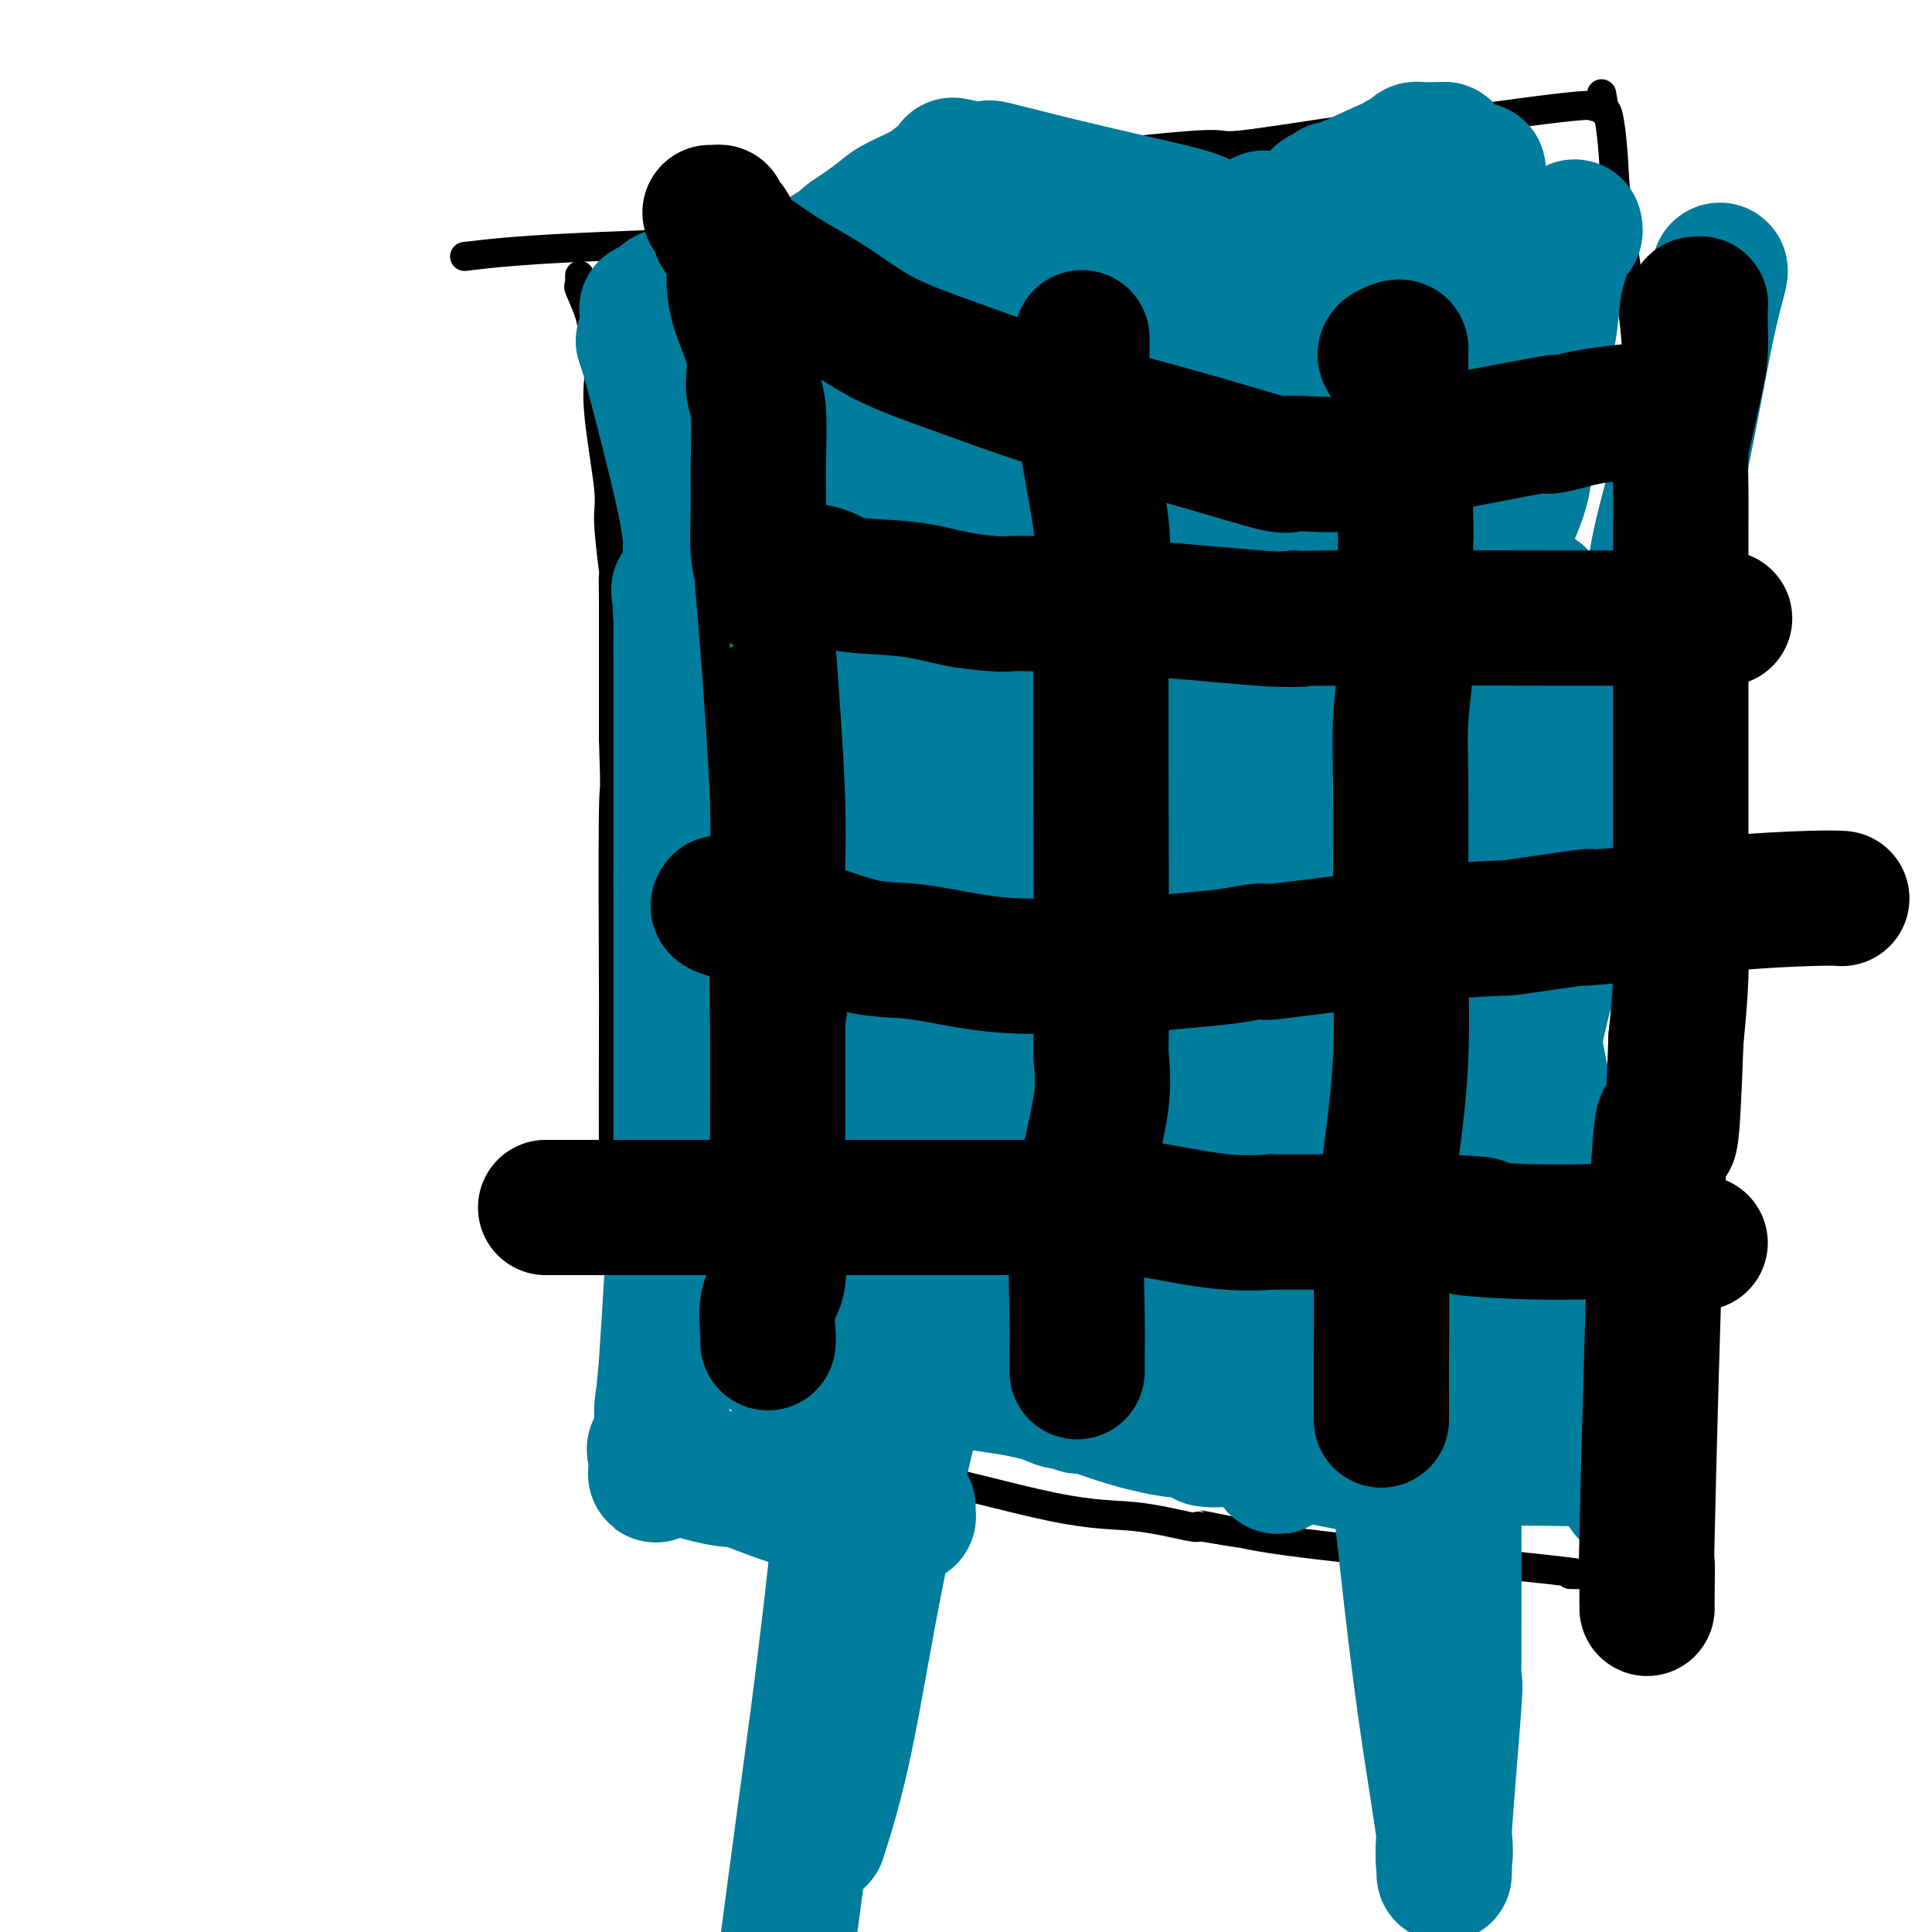
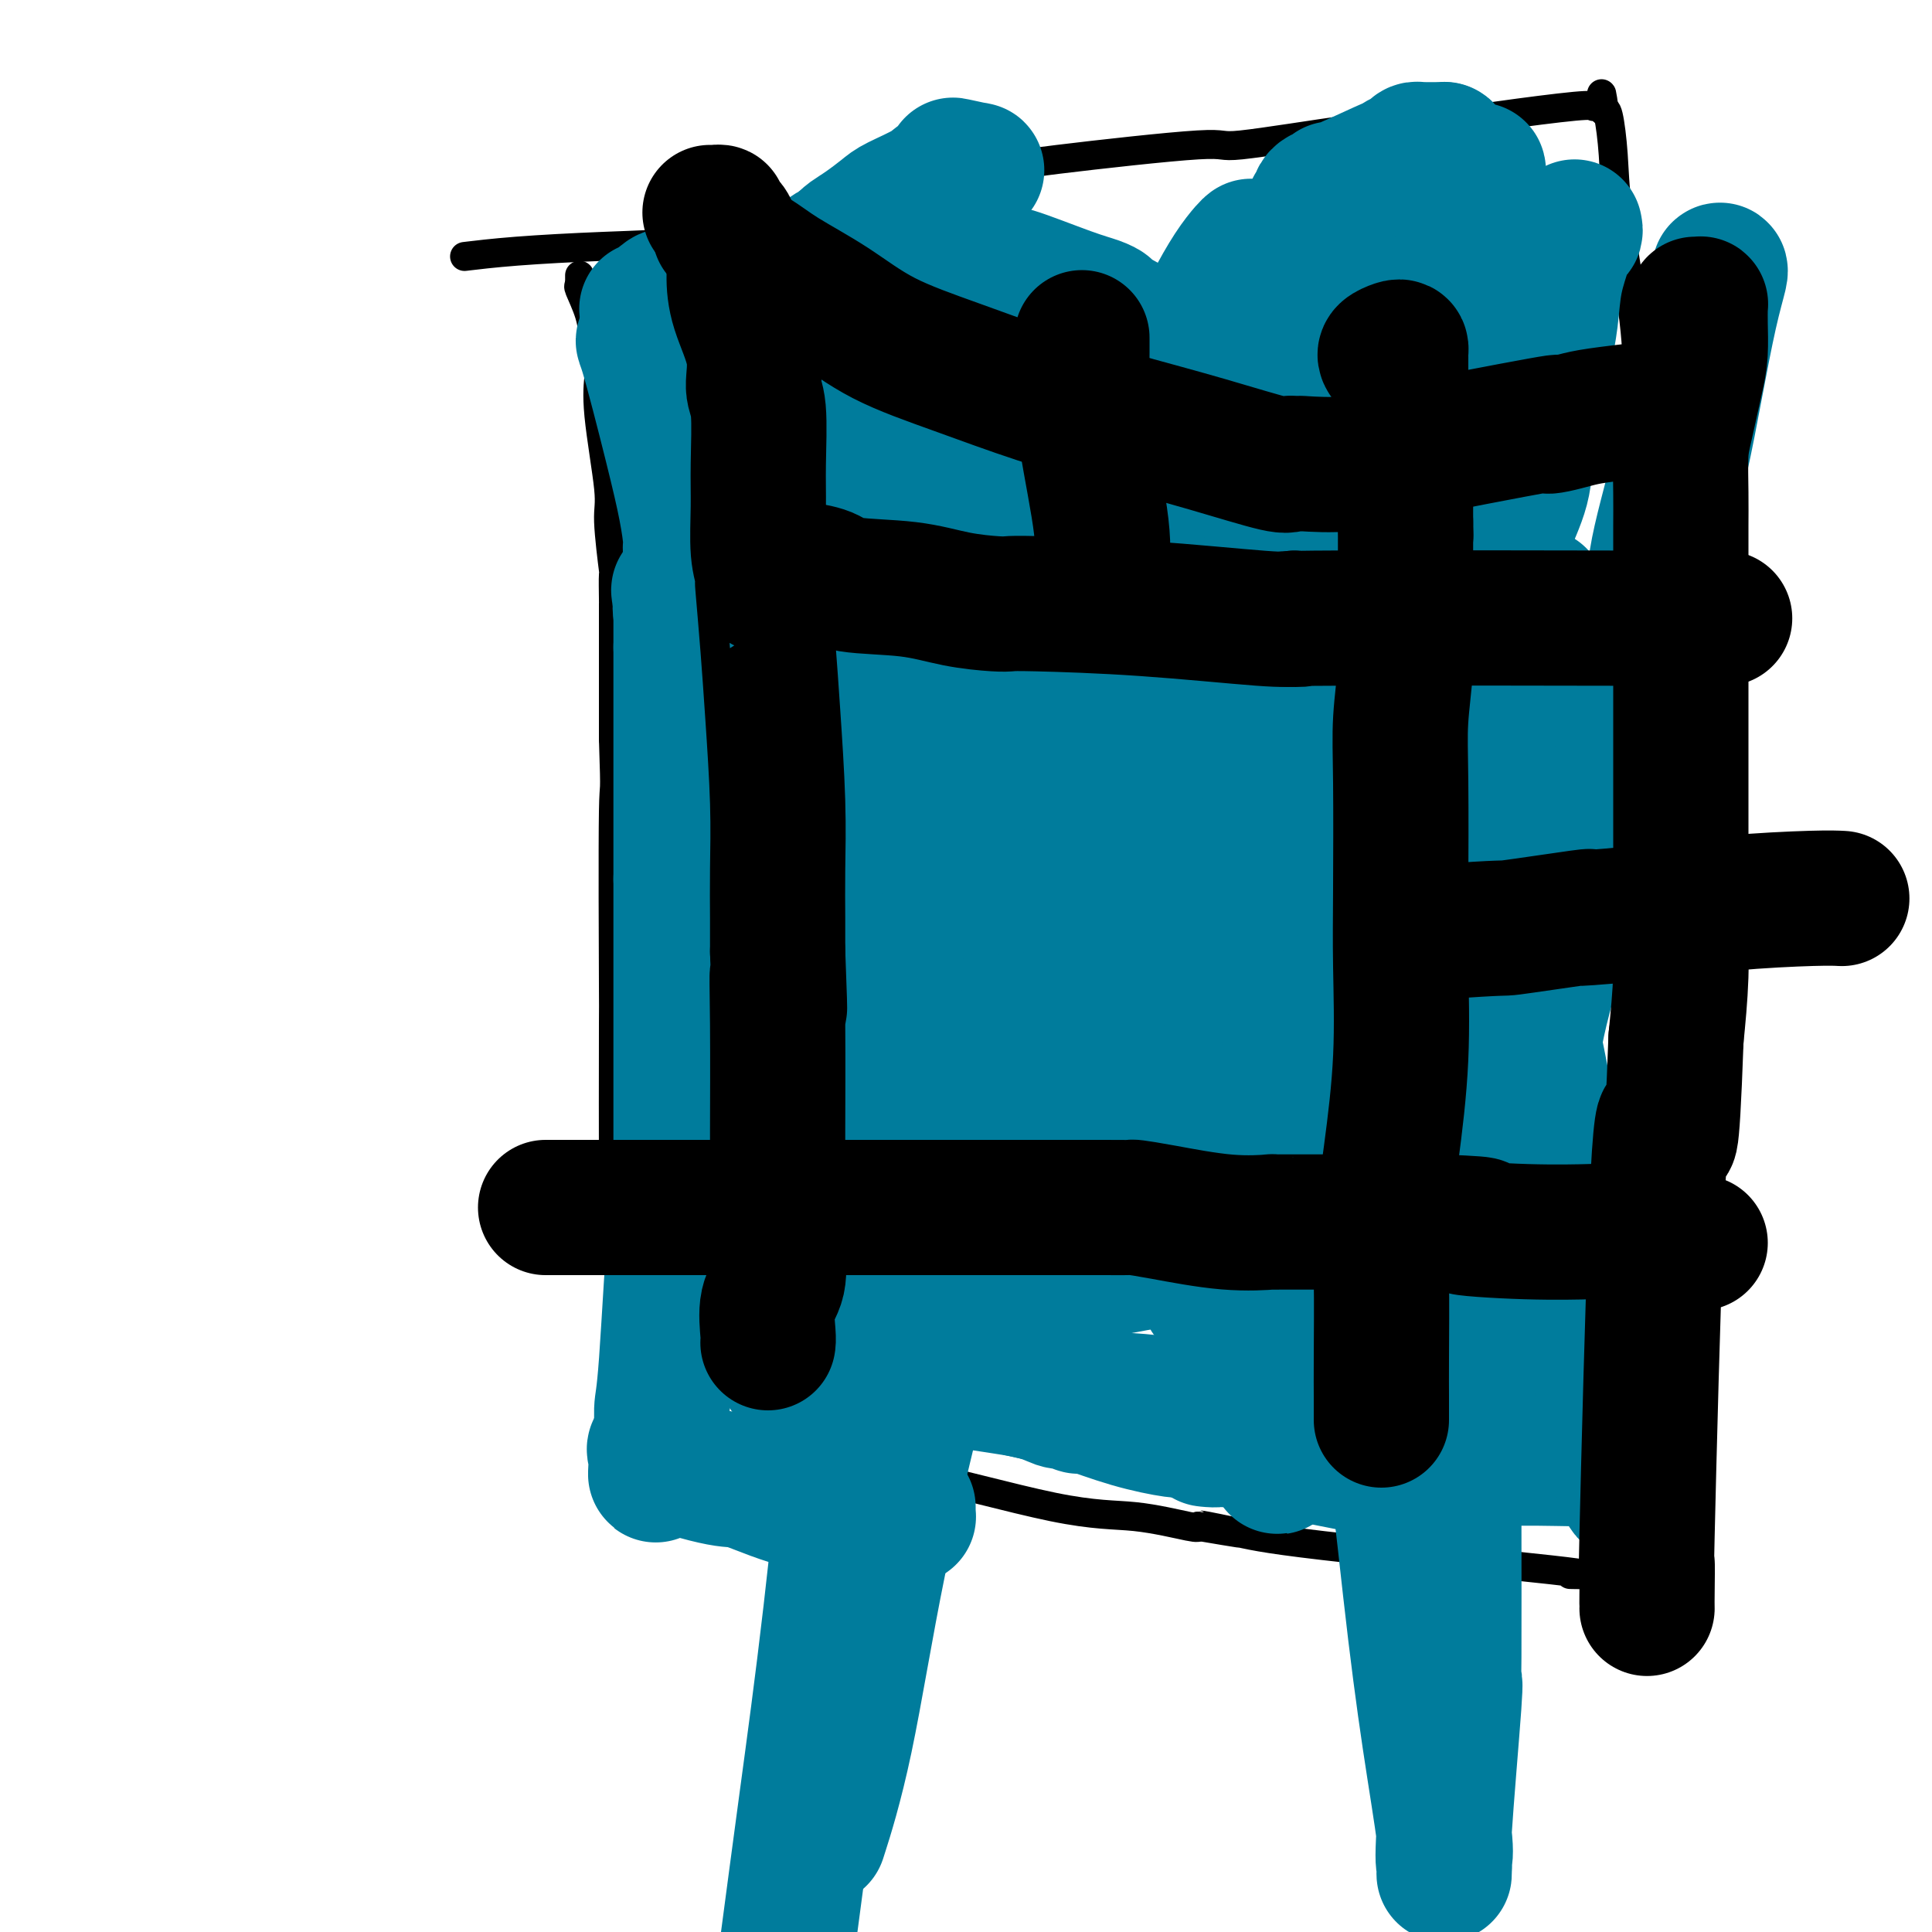
<svg xmlns="http://www.w3.org/2000/svg" viewBox="0 0 400 400" version="1.1">
  <g fill="none" stroke="#000000" stroke-width="6" stroke-linecap="round" stroke-linejoin="round">
    <path d="M120,57c0.000,0.333 0.000,0.667 0,1c0.000,0.333 0.000,0.667 0,1" />
    <path d="M120,59c-0.109,0.299 -0.383,0.046 0,1c0.383,0.954 1.423,3.115 2,5c0.577,1.885 0.690,3.492 1,4c0.310,0.508 0.815,-0.085 1,0c0.185,0.085 0.050,0.849 0,1c-0.050,0.151 -0.013,-0.310 0,0c0.013,0.310 0.003,1.392 0,2c-0.003,0.608 -0.000,0.740 0,1c0.000,0.260 -0.002,0.646 0,1c0.002,0.354 0.008,0.675 0,1c-0.008,0.325 -0.031,0.652 0,1c0.031,0.348 0.117,0.716 0,2c-0.117,1.284 -0.438,3.484 0,8c0.438,4.516 1.634,11.348 2,15c0.366,3.652 -0.098,4.125 0,7c0.098,2.875 0.758,8.151 1,10c0.242,1.849 0.065,0.270 0,1c-0.065,0.730 -0.017,3.770 0,5c0.017,1.230 0.005,0.649 0,1c-0.005,0.351 -0.001,1.633 0,4c0.001,2.367 0.000,5.819 0,10c-0.000,4.181 -0.000,9.090 0,14" />
    <path d="M127,153c0.464,13.729 0.125,7.551 0,15c-0.125,7.449 -0.036,28.525 0,36c0.036,7.475 0.017,1.349 0,8c-0.017,6.651 -0.033,26.080 0,34c0.033,7.920 0.114,4.330 0,3c-0.114,-1.330 -0.423,-0.402 0,1c0.423,1.402 1.577,3.276 2,5c0.423,1.724 0.113,3.297 0,4c-0.113,0.703 -0.030,0.535 0,1c0.030,0.465 0.009,1.561 0,2c-0.009,0.439 -0.004,0.219 0,0" />
    <path d="M129,262c0.504,17.673 0.764,7.356 1,6c0.236,-1.356 0.448,6.250 1,13c0.552,6.750 1.443,12.643 2,15c0.557,2.357 0.778,1.179 1,0" />
    <path d="M134,296c0.288,5.531 -1.492,2.358 2,2c3.492,-0.358 12.256,2.100 16,3c3.744,0.900 2.470,0.241 2,0c-0.470,-0.241 -0.135,-0.064 1,0c1.135,0.064 3.069,0.014 4,0c0.931,-0.014 0.858,0.008 1,0c0.142,-0.008 0.498,-0.047 1,0c0.502,0.047 1.150,0.181 1,0c-0.150,-0.181 -1.099,-0.677 1,0c2.099,0.677 7.246,2.529 11,3c3.754,0.471 6.117,-0.437 14,1c7.883,1.437 21.288,5.220 30,7c8.712,1.780 12.730,1.556 17,2c4.270,0.444 8.791,1.555 11,2c2.209,0.445 2.104,0.222 2,0" />
    <path d="M248,316c17.896,3.061 5.635,0.715 2,0c-3.635,-0.715 1.356,0.201 5,1c3.644,0.799 5.940,1.482 19,3c13.060,1.518 36.885,3.871 47,5c10.115,1.129 6.520,1.035 5,1c-1.520,-0.035 -0.964,-0.009 0,0c0.964,0.009 2.337,0.002 3,0c0.663,-0.002 0.617,0.000 2,0c1.383,-0.000 4.194,-0.003 6,0c1.806,0.003 2.608,0.011 4,0c1.392,-0.011 3.375,-0.041 4,0c0.625,0.041 -0.107,0.155 0,0c0.107,-0.155 1.054,-0.577 2,-1" />
    <path d="M347,325c3.475,-0.171 1.663,-0.097 1,0c-0.663,0.097 -0.178,0.219 0,0c0.178,-0.219 0.048,-0.780 0,-1c-0.048,-0.220 -0.013,-0.101 0,0c0.013,0.101 0.003,0.184 0,0c-0.003,-0.184 -0.001,-0.637 0,-1c0.001,-0.363 0.000,-0.638 0,-1c-0.000,-0.362 -0.000,-0.811 0,-1c0.000,-0.189 0.000,-0.119 0,-1c-0.000,-0.881 -0.000,-2.713 0,-4c0.000,-1.287 0.000,-2.030 0,-4c-0.000,-1.970 -0.000,-5.167 0,-8c0.000,-2.833 0.000,-5.303 0,-8c-0.000,-2.697 -0.000,-5.622 0,-9c0.000,-3.378 0.000,-7.210 0,-10c-0.000,-2.790 -0.000,-4.540 0,-7c0.000,-2.460 0.000,-5.631 0,-7c-0.000,-1.369 -0.002,-0.938 0,-1c0.002,-0.062 0.007,-0.618 0,-1c-0.007,-0.382 -0.026,-0.592 0,-2c0.026,-1.408 0.095,-4.015 0,-8c-0.095,-3.985 -0.355,-9.346 -1,-14c-0.645,-4.654 -1.674,-8.599 -2,-14c-0.326,-5.401 0.050,-12.257 0,-18c-0.050,-5.743 -0.525,-10.371 -1,-15" />
    <path d="M344,190c-0.841,-14.200 -0.942,-19.199 -1,-23c-0.058,-3.801 -0.072,-6.403 0,-10c0.072,-3.597 0.232,-8.189 0,-12c-0.232,-3.811 -0.854,-6.839 -1,-10c-0.146,-3.161 0.186,-6.454 0,-10c-0.186,-3.546 -0.888,-7.346 -1,-10c-0.112,-2.654 0.366,-4.163 0,-7c-0.366,-2.837 -1.575,-7.003 -2,-12c-0.425,-4.997 -0.064,-10.824 0,-16c0.064,-5.176 -0.168,-9.699 -1,-16c-0.832,-6.301 -2.264,-14.380 -3,-20c-0.736,-5.620 -0.775,-8.782 -1,-12c-0.225,-3.218 -0.636,-6.491 -1,-8c-0.364,-1.509 -0.682,-1.255 -1,-1" />
    <path d="M332,23c-0.884,-6.570 -0.095,-2.494 0,-1c0.095,1.494 -0.503,0.406 -1,0c-0.497,-0.406 -0.894,-0.130 -1,0c-0.106,0.130 0.079,0.115 0,0c-0.079,-0.115 -0.423,-0.331 -4,0c-3.577,0.331 -10.389,1.210 -16,2c-5.611,0.790 -10.022,1.492 -15,2c-4.978,0.508 -10.524,0.823 -13,1c-2.476,0.177 -1.881,0.215 -1,0c0.881,-0.215 2.047,-0.682 -3,0c-5.047,0.682 -16.309,2.512 -21,3c-4.691,0.488 -2.812,-0.366 -9,0c-6.188,0.366 -20.444,1.953 -29,3c-8.556,1.047 -11.412,1.555 -14,2c-2.588,0.445 -4.909,0.828 -6,1c-1.091,0.172 -0.952,0.131 -1,0c-0.048,-0.131 -0.283,-0.354 -1,0c-0.717,0.354 -1.916,1.285 -3,2c-1.084,0.715 -2.052,1.215 -4,2c-1.948,0.785 -4.876,1.857 -8,3c-3.124,1.143 -6.446,2.358 -10,3c-3.554,0.642 -7.342,0.711 -10,1c-2.658,0.289 -4.188,0.797 -5,1c-0.812,0.203 -0.906,0.102 -1,0" />
    <path d="M156,48c-10.451,2.350 -5.078,0.723 -3,0c2.078,-0.723 0.860,-0.544 -1,0c-1.860,0.544 -4.363,1.452 -9,2c-4.637,0.548 -11.408,0.734 -18,1c-6.592,0.266 -13.006,0.610 -18,1c-4.994,0.390 -8.570,0.826 -10,1c-1.430,0.174 -0.715,0.087 0,0" />
  </g>
  <g fill="none" stroke="#007C9C" stroke-width="28" stroke-linecap="round" stroke-linejoin="round">
    <path d="M272,73c-0.111,-0.400 -0.222,-0.800 0,-1c0.222,-0.200 0.778,-0.200 1,0c0.222,0.200 0.111,0.600 0,1" />
    <path d="M273,73c0.240,0.320 0.339,1.119 -1,3c-1.339,1.881 -4.114,4.842 -5,6c-0.886,1.158 0.119,0.512 0,1c-0.119,0.488 -1.363,2.110 -2,3c-0.637,0.890 -0.667,1.049 -1,1c-0.333,-0.049 -0.969,-0.305 -1,0c-0.031,0.305 0.542,1.171 0,2c-0.542,0.829 -2.200,1.621 -3,3c-0.800,1.379 -0.744,3.344 -1,4c-0.256,0.656 -0.826,0.001 -1,0c-0.174,-0.001 0.047,0.652 0,1c-0.047,0.348 -0.363,0.392 -1,1c-0.637,0.608 -1.595,1.779 -2,3c-0.405,1.221 -0.259,2.492 -1,4c-0.741,1.508 -2.371,3.254 -4,5" />
    <path d="M250,110c-4.131,6.683 -2.960,4.890 -3,5c-0.040,0.110 -1.293,2.124 -2,3c-0.707,0.876 -0.869,0.616 -1,1c-0.131,0.384 -0.231,1.412 0,2c0.231,0.588 0.794,0.735 1,1c0.206,0.265 0.055,0.648 0,1c-0.055,0.352 -0.016,0.672 0,1c0.016,0.328 0.008,0.664 0,1" />
    <path d="M245,125c-0.552,2.272 0.568,0.453 1,0c0.432,-0.453 0.176,0.461 0,1c-0.176,0.539 -0.273,0.704 0,1c0.273,0.296 0.914,0.724 1,1c0.086,0.276 -0.383,0.401 0,1c0.383,0.599 1.619,1.671 2,2c0.381,0.329 -0.091,-0.085 0,0c0.091,0.085 0.746,0.668 1,1c0.254,0.332 0.106,0.414 0,1c-0.106,0.586 -0.169,1.677 0,2c0.169,0.323 0.570,-0.121 1,0c0.430,0.121 0.889,0.806 1,1c0.111,0.194 -0.126,-0.103 0,0c0.126,0.103 0.615,0.606 1,1c0.385,0.394 0.667,0.680 1,1c0.333,0.320 0.718,0.673 1,1c0.282,0.327 0.460,0.626 1,1c0.540,0.374 1.440,0.821 2,1c0.560,0.179 0.780,0.089 1,0" />
    <path d="M259,141c1.721,1.377 1.525,1.818 2,2c0.475,0.182 1.623,0.105 2,0c0.377,-0.105 -0.015,-0.238 0,0c0.015,0.238 0.438,0.848 1,1c0.562,0.152 1.264,-0.156 2,0c0.736,0.156 1.507,0.774 2,1c0.493,0.226 0.710,0.061 2,0c1.290,-0.061 3.655,-0.016 5,0c1.345,0.016 1.671,0.004 2,0c0.329,-0.004 0.662,-0.001 1,0c0.338,0.001 0.682,0.000 1,0c0.318,-0.000 0.610,-0.000 1,0c0.390,0.000 0.878,0.000 1,0c0.122,-0.000 -0.121,-0.000 0,0c0.121,0.000 0.606,0.000 1,0c0.394,-0.000 0.697,-0.000 1,0" />
    <path d="M283,145c3.607,0.619 0.624,0.166 0,0c-0.624,-0.166 1.112,-0.044 2,0c0.888,0.044 0.929,0.012 1,0c0.071,-0.012 0.174,-0.003 0,0c-0.174,0.003 -0.624,0.001 0,0c0.624,-0.001 2.321,-0.000 3,0c0.679,0.000 0.339,0.000 0,0" />
    <path d="M290,142c-0.006,-0.447 -0.012,-0.893 0,-1c0.012,-0.107 0.042,0.126 0,0c-0.042,-0.126 -0.156,-0.611 0,-1c0.156,-0.389 0.580,-0.682 1,-1c0.420,-0.318 0.834,-0.662 1,-1c0.166,-0.338 0.083,-0.669 0,-1" />
    <path d="M292,137c0.144,-1.070 -0.495,-1.246 0,-4c0.495,-2.754 2.126,-8.086 3,-10c0.874,-1.914 0.991,-0.408 1,0c0.009,0.408 -0.092,-0.281 0,-1c0.092,-0.719 0.375,-1.470 1,-3c0.625,-1.530 1.592,-3.841 2,-5c0.408,-1.159 0.257,-1.165 0,-1c-0.257,0.165 -0.618,0.503 0,-1c0.618,-1.503 2.217,-4.846 3,-7c0.783,-2.154 0.749,-3.118 1,-4c0.251,-0.882 0.786,-1.680 1,-2c0.214,-0.320 0.107,-0.160 0,0" />
    <path d="M304,99c2.261,-6.882 1.912,-5.087 2,-6c0.088,-0.913 0.612,-4.535 1,-7c0.388,-2.465 0.640,-3.774 1,-5c0.360,-1.226 0.829,-2.370 1,-3c0.171,-0.630 0.046,-0.747 0,-1c-0.046,-0.253 -0.012,-0.642 0,-1c0.012,-0.358 0.003,-0.683 0,-2c-0.003,-1.317 -0.001,-3.624 0,-5c0.001,-1.376 0.000,-1.822 0,-2c-0.000,-0.178 -0.000,-0.089 0,0" />
    <path d="M306,52c-0.024,0.000 -0.049,0.000 0,0c0.049,-0.000 0.171,-0.000 0,0c-0.171,0.000 -0.636,0.000 -1,0c-0.364,-0.000 -0.627,-0.000 -1,0c-0.373,0.000 -0.857,0.000 -1,0c-0.143,-0.000 0.055,-0.001 0,0c-0.055,0.001 -0.364,0.004 -1,0c-0.636,-0.004 -1.600,-0.017 -2,0c-0.400,0.017 -0.238,0.063 -1,0c-0.762,-0.063 -2.450,-0.234 -4,0c-1.550,0.234 -2.962,0.872 -5,1c-2.038,0.128 -4.701,-0.254 -7,0c-2.299,0.254 -4.234,1.145 -6,2c-1.766,0.855 -3.362,1.673 -4,2c-0.638,0.327 -0.319,0.164 0,0" />
    <path d="M188,95c0.002,0.497 0.003,0.994 0,1c-0.003,0.006 -0.011,-0.478 0,0c0.011,0.478 0.041,1.918 0,3c-0.041,1.082 -0.152,1.805 0,3c0.152,1.195 0.566,2.862 1,4c0.434,1.138 0.887,1.748 1,2c0.113,0.252 -0.114,0.145 0,1c0.114,0.855 0.569,2.670 1,5c0.431,2.330 0.837,5.173 1,8c0.163,2.827 0.082,5.636 0,8c-0.082,2.364 -0.166,4.283 0,6c0.166,1.717 0.583,3.231 1,4c0.417,0.769 0.833,0.791 1,1c0.167,0.209 0.083,0.604 0,1" />
    <path d="M194,142c1.181,7.564 1.132,2.974 1,3c-0.132,0.026 -0.348,4.668 0,12c0.348,7.332 1.260,17.355 2,23c0.740,5.645 1.309,6.913 2,12c0.691,5.087 1.506,13.994 2,20c0.494,6.006 0.668,9.110 1,12c0.332,2.890 0.821,5.564 1,7c0.179,1.436 0.048,1.634 0,2c-0.048,0.366 -0.014,0.902 0,2c0.014,1.098 0.008,2.759 0,4c-0.008,1.241 -0.017,2.064 0,3c0.017,0.936 0.061,1.986 0,2c-0.061,0.014 -0.225,-1.010 0,-2c0.225,-0.990 0.839,-1.948 1,-3c0.161,-1.052 -0.132,-2.200 0,-2c0.132,0.200 0.689,1.746 1,-1c0.311,-2.746 0.374,-9.785 1,-16c0.626,-6.215 1.813,-11.608 3,-17" />
    <path d="M209,203c1.174,-8.166 1.110,-9.080 2,-15c0.890,-5.920 2.733,-16.844 4,-23c1.267,-6.156 1.956,-7.542 3,-12c1.044,-4.458 2.441,-11.988 3,-15c0.559,-3.012 0.279,-1.506 0,0" />
    <path d="M224,121c0.000,0.500 0.000,1.000 0,1c0.000,0.000 0.000,-0.500 0,-1" />
    <path d="M224,121c0.068,-0.388 0.237,-1.359 1,-3c0.763,-1.641 2.120,-3.953 3,-6c0.880,-2.047 1.283,-3.831 3,-7c1.717,-3.169 4.749,-7.724 6,-10c1.251,-2.276 0.721,-2.273 1,-4c0.279,-1.727 1.365,-5.186 3,-8c1.635,-2.814 3.818,-4.985 5,-7c1.182,-2.015 1.364,-3.874 2,-6c0.636,-2.126 1.727,-4.518 3,-7c1.273,-2.482 2.727,-5.053 4,-7c1.273,-1.947 2.364,-3.271 3,-4c0.636,-0.729 0.818,-0.865 1,-1" />
-     <path d="M259,51c5.313,-11.021 1.095,-3.574 0,-1c-1.095,2.574 0.934,0.275 0,-1c-0.934,-1.275 -4.830,-1.526 -7,-2c-2.170,-0.474 -2.615,-1.171 -5,-2c-2.385,-0.829 -6.712,-1.791 -12,-3c-5.288,-1.209 -11.539,-2.664 -17,-4c-5.461,-1.336 -10.134,-2.554 -12,-3c-1.866,-0.446 -0.925,-0.120 -1,0c-0.075,0.120 -1.164,0.034 -2,0c-0.836,-0.034 -1.418,-0.017 -2,0" />
    <path d="M201,35c-7.164,-1.550 -2.075,-0.425 0,0c2.075,0.425 1.135,0.151 0,0c-1.135,-0.151 -2.464,-0.179 -3,0c-0.536,0.179 -0.280,0.566 0,1c0.280,0.434 0.582,0.916 0,1c-0.582,0.084 -2.049,-0.231 -3,0c-0.951,0.231 -1.386,1.007 -3,2c-1.614,0.993 -4.408,2.203 -6,3c-1.592,0.797 -1.984,1.183 -3,2c-1.016,0.817 -2.658,2.066 -4,3c-1.342,0.934 -2.383,1.553 -3,2c-0.617,0.447 -0.808,0.724 -1,1" />
    <path d="M175,50c-3.905,2.544 -0.668,1.403 0,1c0.668,-0.403 -1.234,-0.070 -3,1c-1.766,1.070 -3.395,2.875 -5,4c-1.605,1.125 -3.186,1.569 -4,2c-0.814,0.431 -0.861,0.847 -1,1c-0.139,0.153 -0.370,0.041 -1,0c-0.630,-0.041 -1.658,-0.011 -2,0c-0.342,0.011 0.001,0.003 0,0c-0.001,-0.003 -0.346,-0.001 -1,0c-0.654,0.001 -1.615,0.000 -2,0c-0.385,-0.000 -0.192,-0.000 0,0" />
    <path d="M156,59c-3.441,1.635 -2.544,1.223 -4,1c-1.456,-0.223 -5.267,-0.256 -7,0c-1.733,0.256 -1.390,0.800 -2,1c-0.610,0.200 -2.174,0.057 -3,0c-0.826,-0.057 -0.913,-0.029 -1,0" />
    <path d="M139,61c-2.582,0.533 -0.537,0.864 0,1c0.537,0.136 -0.434,0.075 -1,0c-0.566,-0.075 -0.726,-0.165 -1,0c-0.274,0.165 -0.662,0.585 -1,1c-0.338,0.415 -0.627,0.827 -1,1c-0.373,0.173 -0.832,0.108 -1,0c-0.168,-0.108 -0.045,-0.260 0,1c0.045,1.260 0.013,3.931 0,5c-0.013,1.069 -0.006,0.534 0,0" />
    <path d="M134,70c-1.033,1.102 -1.115,-0.644 0,3c1.115,3.644 3.428,12.678 5,19c1.572,6.322 2.405,9.932 3,13c0.595,3.068 0.952,5.593 1,7c0.048,1.407 -0.214,1.697 0,2c0.214,0.303 0.902,0.620 1,1c0.098,0.380 -0.395,0.823 0,2c0.395,1.177 1.679,3.087 2,4c0.321,0.913 -0.320,0.830 0,2c0.320,1.170 1.603,3.592 2,5c0.397,1.408 -0.090,1.802 0,3c0.090,1.198 0.758,3.201 1,4c0.242,0.799 0.058,0.394 0,1c-0.058,0.606 0.011,2.222 0,4c-0.011,1.778 -0.102,3.716 0,7c0.102,3.284 0.395,7.913 1,11c0.605,3.087 1.521,4.631 2,10c0.479,5.369 0.520,14.563 1,20c0.480,5.437 1.398,7.118 2,9c0.602,1.882 0.886,3.966 1,5c0.114,1.034 0.057,1.017 0,1" />
-     <path d="M156,203c1.210,12.756 0.234,7.147 0,6c-0.234,-1.147 0.273,2.166 0,5c-0.273,2.834 -1.327,5.187 -2,8c-0.673,2.813 -0.965,6.087 -1,9c-0.035,2.913 0.187,5.464 0,8c-0.187,2.536 -0.782,5.055 -1,7c-0.218,1.945 -0.058,3.315 0,4c0.058,0.685 0.016,0.684 0,1c-0.016,0.316 -0.004,0.947 0,1c0.004,0.053 0.002,-0.474 0,-1" />
    <path d="M152,251c-0.821,7.971 -0.873,3.900 0,-2c0.873,-5.900 2.672,-13.627 4,-20c1.328,-6.373 2.184,-11.392 3,-17c0.816,-5.608 1.591,-11.806 3,-19c1.409,-7.194 3.453,-15.383 6,-24c2.547,-8.617 5.598,-17.663 7,-24c1.402,-6.337 1.156,-9.965 2,-14c0.844,-4.035 2.780,-8.477 4,-13c1.220,-4.523 1.724,-9.126 3,-13c1.276,-3.874 3.322,-7.019 4,-10c0.678,-2.981 -0.014,-5.798 0,-7c0.014,-1.202 0.734,-0.789 1,-1c0.266,-0.211 0.080,-1.045 0,-1c-0.080,0.045 -0.053,0.968 0,2c0.053,1.032 0.133,2.174 0,7c-0.133,4.826 -0.478,13.336 -1,33c-0.522,19.664 -1.220,50.482 -3,78c-1.780,27.518 -4.642,51.737 -7,73c-2.358,21.263 -4.212,39.571 -6,55c-1.788,15.429 -3.511,27.980 -5,39c-1.489,11.020 -2.745,20.510 -4,30" />
    <path d="M170,379c-0.418,1.310 -0.836,2.619 0,0c0.836,-2.619 2.926,-9.168 5,-19c2.074,-9.832 4.133,-22.948 7,-37c2.867,-14.052 6.543,-29.040 9,-39c2.457,-9.960 3.695,-14.891 4,-19c0.305,-4.109 -0.325,-7.396 0,-10c0.325,-2.604 1.604,-4.527 2,-6c0.396,-1.473 -0.090,-2.498 0,-3c0.090,-0.502 0.755,-0.481 1,-1c0.245,-0.519 0.070,-1.577 0,-2c-0.070,-0.423 -0.035,-0.212 0,0" />
    <path d="M204,184c-0.008,-0.346 -0.016,-0.692 0,-1c0.016,-0.308 0.056,-0.579 0,-1c-0.056,-0.421 -0.207,-0.992 0,-2c0.207,-1.008 0.774,-2.454 1,-5c0.226,-2.546 0.112,-6.192 0,-10c-0.112,-3.808 -0.224,-7.779 0,-12c0.224,-4.221 0.782,-8.693 1,-14c0.218,-5.307 0.095,-11.448 0,-16c-0.095,-4.552 -0.161,-7.517 0,-11c0.161,-3.483 0.551,-7.486 1,-11c0.449,-3.514 0.957,-6.538 1,-9c0.043,-2.462 -0.380,-4.361 0,-6c0.380,-1.639 1.564,-3.018 2,-4c0.436,-0.982 0.125,-1.566 0,-2c-0.125,-0.434 -0.062,-0.717 0,-1" />
    <path d="M210,79c0.869,-16.260 0.040,-4.409 0,0c-0.040,4.409 0.707,1.378 1,0c0.293,-1.378 0.131,-1.101 0,-1c-0.131,0.101 -0.231,0.028 0,0c0.231,-0.028 0.795,-0.010 1,0c0.205,0.010 0.052,0.013 1,0c0.948,-0.013 2.996,-0.042 5,0c2.004,0.042 3.962,0.155 6,0c2.038,-0.155 4.154,-0.578 6,-1c1.846,-0.422 3.420,-0.844 4,-1c0.580,-0.156 0.166,-0.044 0,0c-0.166,0.044 -0.083,0.022 0,0" />
-     <path d="M241,73c0.167,0.339 0.333,0.679 0,0c-0.333,-0.679 -1.167,-2.375 -2,-3c-0.833,-0.625 -1.667,-0.179 -2,0c-0.333,0.179 -0.167,0.089 0,0" />
+     <path d="M241,73c0.167,0.339 0.333,0.679 0,0c-0.333,-0.679 -1.167,-2.375 -2,-3c-0.333,0.179 -0.167,0.089 0,0" />
    <path d="M237,70c-0.205,-0.461 1.282,-0.113 0,-1c-1.282,-0.887 -5.332,-3.009 -7,-4c-1.668,-0.991 -0.953,-0.849 -1,-1c-0.047,-0.151 -0.855,-0.593 -2,-1c-1.145,-0.407 -2.626,-0.779 -6,-2c-3.374,-1.221 -8.639,-3.290 -11,-4c-2.361,-0.710 -1.817,-0.060 -2,0c-0.183,0.060 -1.091,-0.470 -2,-1" />
    <path d="M206,56c-4.682,-2.166 -0.887,-0.581 0,0c0.887,0.581 -1.135,0.160 -2,0c-0.865,-0.160 -0.575,-0.057 -1,0c-0.425,0.057 -1.567,0.068 -2,0c-0.433,-0.068 -0.159,-0.215 0,0c0.159,0.215 0.201,0.794 0,1c-0.201,0.206 -0.645,0.040 -1,0c-0.355,-0.040 -0.620,0.044 -1,0c-0.380,-0.044 -0.875,-0.218 -1,0c-0.125,0.218 0.122,0.829 0,1c-0.122,0.171 -0.611,-0.096 -1,0c-0.389,0.096 -0.679,0.555 -1,1c-0.321,0.445 -0.674,0.876 -1,1c-0.326,0.124 -0.626,-0.058 -1,0c-0.374,0.058 -0.822,0.356 -2,1c-1.178,0.644 -3.086,1.635 -4,2c-0.914,0.365 -0.832,0.104 -1,0c-0.168,-0.104 -0.584,-0.052 -1,0" />
    <path d="M186,63c-3.299,0.966 -1.546,-0.119 -1,0c0.546,0.119 -0.113,1.443 -3,3c-2.887,1.557 -8.001,3.348 -10,4c-1.999,0.652 -0.882,0.165 -1,0c-0.118,-0.165 -1.471,-0.007 -2,0c-0.529,0.007 -0.233,-0.138 0,0c0.233,0.138 0.403,0.558 0,1c-0.403,0.442 -1.380,0.905 -2,1c-0.620,0.095 -0.883,-0.177 -1,0c-0.117,0.177 -0.086,0.804 0,1c0.086,0.196 0.229,-0.040 0,0c-0.229,0.040 -0.831,0.357 -1,1c-0.169,0.643 0.095,1.612 0,2c-0.095,0.388 -0.547,0.194 -1,0" />
    <path d="M164,76c-0.668,1.082 0.161,0.786 0,1c-0.161,0.214 -1.311,0.937 -2,2c-0.689,1.063 -0.917,2.465 -1,4c-0.083,1.535 -0.022,3.203 0,4c0.022,0.797 0.006,0.722 0,1c-0.006,0.278 -0.002,0.909 0,1c0.002,0.091 0.000,-0.360 0,0c-0.000,0.360 -0.000,1.529 0,2c0.000,0.471 0.000,0.245 0,1c-0.000,0.755 -0.000,2.492 0,4c0.000,1.508 0.000,2.788 0,4c-0.000,1.212 -0.001,2.357 0,3c0.001,0.643 0.004,0.785 0,1c-0.004,0.215 -0.015,0.502 0,1c0.015,0.498 0.056,1.206 0,2c-0.056,0.794 -0.207,1.675 0,2c0.207,0.325 0.774,0.093 1,0c0.226,-0.093 0.113,-0.046 0,0" />
    <path d="M162,109c-0.087,4.313 -0.806,2.097 0,3c0.806,0.903 3.137,4.926 4,7c0.863,2.074 0.257,2.201 0,2c-0.257,-0.201 -0.164,-0.729 0,1c0.164,1.729 0.398,5.713 1,9c0.602,3.287 1.573,5.875 2,9c0.427,3.125 0.310,6.786 1,10c0.690,3.214 2.187,5.979 3,8c0.813,2.021 0.942,3.296 1,4c0.058,0.704 0.044,0.837 0,1c-0.044,0.163 -0.117,0.354 0,1c0.117,0.646 0.424,1.745 0,3c-0.424,1.255 -1.577,2.666 -2,4c-0.423,1.334 -0.114,2.590 0,3c0.114,0.410 0.033,-0.026 0,0c-0.033,0.026 -0.016,0.513 0,1" />
    <path d="M172,175c0.297,1.509 2.038,-1.217 0,0c-2.038,1.217 -7.855,6.379 -11,9c-3.145,2.621 -3.617,2.701 -4,3c-0.383,0.299 -0.678,0.816 -1,1c-0.322,0.184 -0.672,0.035 -1,0c-0.328,-0.035 -0.633,0.043 -1,0c-0.367,-0.043 -0.796,-0.208 -1,0c-0.204,0.208 -0.185,0.788 -1,1c-0.815,0.212 -2.466,0.057 -3,0c-0.534,-0.057 0.049,-0.015 0,0c-0.049,0.015 -0.728,0.004 -1,0c-0.272,-0.004 -0.136,-0.002 0,0" />
    <path d="M147,152c-0.030,-0.356 -0.060,-0.712 0,-1c0.060,-0.288 0.210,-0.508 0,-1c-0.210,-0.492 -0.780,-1.255 -1,-2c-0.220,-0.745 -0.091,-1.470 0,-2c0.091,-0.530 0.144,-0.863 0,-1c-0.144,-0.137 -0.483,-0.078 -1,-2c-0.517,-1.922 -1.211,-5.824 -2,-9c-0.789,-3.176 -1.674,-5.624 -2,-7c-0.326,-1.376 -0.093,-1.679 0,-2c0.093,-0.321 0.047,-0.661 0,-1" />
    <path d="M141,124c-0.928,-4.093 -0.249,-0.327 0,1c0.249,1.327 0.067,0.214 0,0c-0.067,-0.214 -0.018,0.471 0,1c0.018,0.529 0.005,0.902 0,1c-0.005,0.098 -0.001,-0.079 0,0c0.001,0.079 0.000,0.413 0,1c-0.000,0.587 -0.000,1.428 0,2c0.000,0.572 0.000,0.877 0,1c-0.000,0.123 -0.000,0.064 0,0c0.000,-0.064 0.000,-0.133 0,0c-0.000,0.133 -0.000,0.466 0,1c0.000,0.534 0.000,1.267 0,2" />
    <path d="M141,134c0.000,1.931 0.000,1.760 0,3c0.000,1.240 0.000,3.891 0,5c0.000,1.109 -0.000,0.677 0,1c0.000,0.323 0.000,1.400 0,2c0.000,0.600 0.000,0.723 0,1c0.000,0.277 0.000,0.707 0,1c0.000,0.293 0.000,0.449 0,2c0.000,1.551 0.000,4.495 0,6c0.000,1.505 0.000,1.569 0,2c0.000,0.431 0.000,1.230 0,1c0.000,-0.230 0.000,-1.487 0,0c0.000,1.487 0.000,5.718 0,9c0.000,3.282 -0.000,5.614 0,8c0.000,2.386 0.000,4.824 0,6c0.000,1.176 0.000,1.088 0,1" />
    <path d="M141,182c0.000,7.881 0.000,3.583 0,2c0.000,-1.583 0.000,-0.451 0,1c0.000,1.451 -0.000,3.222 0,4c0.000,0.778 0.000,0.563 0,4c0.000,3.437 0.000,10.525 0,16c0.000,5.475 0.000,9.336 0,13c0.000,3.664 0.000,7.131 0,9c0.000,1.869 0.000,2.140 0,2c0.000,-0.140 0.000,-0.692 0,1c0.000,1.692 0.000,5.626 0,8c0.000,2.374 0.000,3.187 0,4" />
    <path d="M141,246c-0.123,9.859 -0.429,2.508 -1,7c-0.571,4.492 -1.407,20.828 -2,29c-0.593,8.172 -0.942,8.180 -1,10c-0.058,1.820 0.177,5.452 0,7c-0.177,1.548 -0.765,1.014 -1,1c-0.235,-0.014 -0.118,0.493 0,1" />
    <path d="M136,301c-0.654,8.513 0.209,2.296 0,0c-0.209,-2.296 -1.492,-0.670 1,1c2.492,1.670 8.758,3.383 12,4c3.242,0.617 3.460,0.137 6,1c2.540,0.863 7.402,3.068 12,4c4.598,0.932 8.931,0.589 12,1c3.069,0.411 4.875,1.575 6,2c1.125,0.425 1.569,0.111 2,0c0.431,-0.111 0.847,-0.019 1,0c0.153,0.019 0.041,-0.033 0,0c-0.041,0.033 -0.011,0.153 0,0c0.011,-0.153 0.003,-0.580 0,-1c-0.003,-0.420 -0.001,-0.834 0,-1c0.001,-0.166 0.000,-0.083 0,0" />
    <path d="M170,212c-0.000,-0.846 -0.000,-1.692 0,-2c0.000,-0.308 0.000,-0.076 0,0c-0.000,0.076 -0.000,-0.002 0,0c0.000,0.002 0.000,0.084 0,1c-0.000,0.916 -0.001,2.665 0,4c0.001,1.335 0.003,2.254 0,3c-0.003,0.746 -0.011,1.318 0,2c0.011,0.682 0.040,1.474 0,2c-0.040,0.526 -0.151,0.785 0,1c0.151,0.215 0.562,0.386 1,1c0.438,0.614 0.901,1.670 1,3c0.099,1.330 -0.166,2.935 0,4c0.166,1.065 0.762,1.590 1,2c0.238,0.410 0.119,0.705 0,1" />
    <path d="M173,234c0.602,3.793 0.606,2.275 0,5c-0.606,2.725 -1.821,9.692 -3,15c-1.179,5.308 -2.323,8.955 -3,11c-0.677,2.045 -0.889,2.488 -1,4c-0.111,1.512 -0.122,4.094 0,5c0.122,0.906 0.378,0.135 0,1c-0.378,0.865 -1.390,3.366 -2,5c-0.610,1.634 -0.818,2.401 -1,3c-0.182,0.599 -0.338,1.028 0,1c0.338,-0.028 1.169,-0.514 2,-1" />
    <path d="M165,283c0.089,7.178 4.311,0.622 6,-2c1.689,-2.622 0.844,-1.311 0,0" />
    <path d="M299,31c-0.004,0.724 -0.008,1.447 0,2c0.008,0.553 0.027,0.935 0,2c-0.027,1.065 -0.099,2.811 0,4c0.099,1.189 0.370,1.820 1,3c0.630,1.180 1.619,2.910 2,4c0.381,1.090 0.154,1.540 0,2c-0.154,0.460 -0.234,0.932 0,2c0.234,1.068 0.781,2.734 1,5c0.219,2.266 0.109,5.133 0,8" />
    <path d="M303,63c0.628,5.821 0.196,4.373 2,18c1.804,13.627 5.842,42.329 8,55c2.158,12.671 2.434,9.310 3,12c0.566,2.690 1.421,11.432 2,17c0.579,5.568 0.881,7.964 1,9c0.119,1.036 0.056,0.713 0,1c-0.056,0.287 -0.106,1.184 0,2c0.106,0.816 0.368,1.550 0,4c-0.368,2.450 -1.367,6.615 -2,9c-0.633,2.385 -0.901,2.988 -1,4c-0.099,1.012 -0.028,2.432 0,3c0.028,0.568 0.014,0.284 0,0" />
    <path d="M316,197c-0.658,3.933 -0.802,2.265 -1,2c-0.198,-0.265 -0.449,0.872 -1,3c-0.551,2.128 -1.403,5.246 -2,7c-0.597,1.754 -0.941,2.144 -1,2c-0.059,-0.144 0.166,-0.822 0,2c-0.166,2.822 -0.724,9.143 -1,14c-0.276,4.857 -0.270,8.250 0,14c0.270,5.750 0.803,13.856 1,22c0.197,8.144 0.056,16.327 0,20c-0.056,3.673 -0.028,2.837 0,2" />
    <path d="M311,285c0.280,9.111 0.479,2.889 0,1c-0.479,-1.889 -1.635,0.556 -2,2c-0.365,1.444 0.060,1.889 0,2c-0.060,0.111 -0.606,-0.112 -1,1c-0.394,1.112 -0.635,3.558 -1,5c-0.365,1.442 -0.854,1.879 -1,2c-0.146,0.121 0.052,-0.072 0,0c-0.052,0.072 -0.354,0.411 -1,1c-0.646,0.589 -1.635,1.428 -2,2c-0.365,0.572 -0.104,0.878 0,1c0.104,0.122 0.052,0.061 0,0" />
    <path d="M303,302c-1.319,2.690 -0.617,0.915 -1,0c-0.383,-0.915 -1.853,-0.969 -3,-1c-1.147,-0.031 -1.973,-0.040 -3,0c-1.027,0.040 -2.254,0.127 -3,0c-0.746,-0.127 -1.010,-0.469 -3,-1c-1.990,-0.531 -5.707,-1.253 -10,-2c-4.293,-0.747 -9.163,-1.521 -12,-2c-2.837,-0.479 -3.642,-0.663 -4,-1c-0.358,-0.337 -0.269,-0.828 -1,-1c-0.731,-0.172 -2.281,-0.025 -3,0c-0.719,0.025 -0.605,-0.070 -1,0c-0.395,0.070 -1.297,0.307 -3,0c-1.703,-0.307 -4.208,-1.158 -8,-2c-3.792,-0.842 -8.873,-1.676 -14,-2c-5.127,-0.324 -10.302,-0.139 -16,-1c-5.698,-0.861 -11.919,-2.767 -17,-4c-5.081,-1.233 -9.022,-1.794 -11,-2c-1.978,-0.206 -1.994,-0.059 -2,0c-0.006,0.059 -0.003,0.029 0,0" />
    <path d="M188,283c-16.909,-2.717 -1.683,-0.011 4,1c5.683,1.011 1.821,0.326 1,0c-0.821,-0.326 1.399,-0.292 2,0c0.601,0.292 -0.418,0.842 0,1c0.418,0.158 2.273,-0.077 3,0c0.727,0.077 0.328,0.464 3,1c2.672,0.536 8.417,1.219 12,2c3.583,0.781 5.003,1.660 6,2c0.997,0.340 1.570,0.141 2,0c0.430,-0.141 0.715,-0.225 1,0c0.285,0.225 0.569,0.757 1,1c0.431,0.243 1.008,0.195 1,0c-0.008,-0.195 -0.600,-0.537 1,0c1.600,0.537 5.392,1.952 9,3c3.608,1.048 7.031,1.728 9,2c1.969,0.272 2.485,0.136 3,0" />
    <path d="M246,296c9.793,2.466 5.275,2.129 4,2c-1.275,-0.129 0.694,-0.052 2,0c1.306,0.052 1.950,0.080 2,0c0.050,-0.080 -0.494,-0.267 1,0c1.494,0.267 5.025,0.990 10,2c4.975,1.010 11.395,2.309 15,3c3.605,0.691 4.394,0.774 5,1c0.606,0.226 1.027,0.596 2,1c0.973,0.404 2.497,0.841 3,1c0.503,0.159 -0.014,0.040 0,0c0.014,-0.040 0.558,0.001 1,0c0.442,-0.001 0.780,-0.042 1,0c0.220,0.042 0.321,0.169 1,0c0.679,-0.169 1.934,-0.633 3,-1c1.066,-0.367 1.941,-0.637 3,-1c1.059,-0.363 2.303,-0.818 3,-1c0.697,-0.182 0.849,-0.091 1,0" />
    <path d="M303,303c2.020,-0.403 0.569,0.088 1,0c0.431,-0.088 2.745,-0.756 7,-1c4.255,-0.244 10.450,-0.065 15,0c4.550,0.065 7.456,0.018 9,0c1.544,-0.018 1.727,-0.005 2,0c0.273,0.005 0.637,0.003 1,0" />
    <path d="M338,302c5.418,-0.063 1.463,0.280 0,1c-1.463,0.720 -0.434,1.818 0,3c0.434,1.182 0.274,2.449 0,3c-0.274,0.551 -0.661,0.385 -1,0c-0.339,-0.385 -0.630,-0.988 -1,-2c-0.370,-1.012 -0.820,-2.432 -1,-3c-0.180,-0.568 -0.090,-0.284 0,0" />
    <path d="M335,304c-0.474,-1.046 -0.157,-1.162 0,-2c0.157,-0.838 0.156,-2.400 0,-3c-0.156,-0.600 -0.466,-0.240 -1,-2c-0.534,-1.760 -1.292,-5.641 -2,-9c-0.708,-3.359 -1.366,-6.197 -2,-10c-0.634,-3.803 -1.246,-8.571 -2,-12c-0.754,-3.429 -1.652,-5.519 -2,-7c-0.348,-1.481 -0.146,-2.353 0,-4c0.146,-1.647 0.236,-4.068 0,-5c-0.236,-0.932 -0.798,-0.374 -1,-1c-0.202,-0.626 -0.043,-2.437 0,-3c0.043,-0.563 -0.030,0.121 0,0c0.030,-0.121 0.163,-1.047 0,-2c-0.163,-0.953 -0.624,-1.935 -1,-3c-0.376,-1.065 -0.669,-2.215 -1,-3c-0.331,-0.785 -0.701,-1.206 -1,-2c-0.299,-0.794 -0.528,-1.962 -1,-4c-0.472,-2.038 -1.187,-4.946 -2,-9c-0.813,-4.054 -1.722,-9.255 -3,-13c-1.278,-3.745 -2.924,-6.035 -4,-9c-1.076,-2.965 -1.582,-6.604 -2,-8c-0.418,-1.396 -0.749,-0.550 -1,-1c-0.251,-0.450 -0.424,-2.195 -1,-6c-0.576,-3.805 -1.557,-9.669 -3,-15c-1.443,-5.331 -3.350,-10.127 -6,-17c-2.650,-6.873 -6.043,-15.821 -9,-23c-2.957,-7.179 -5.479,-12.590 -8,-18" />
    <path d="M282,113c-4.691,-11.104 -4.917,-9.862 -5,-10c-0.083,-0.138 -0.022,-1.654 0,-2c0.022,-0.346 0.005,0.480 0,0c-0.005,-0.480 0.004,-2.265 0,-4c-0.004,-1.735 -0.020,-3.418 0,-5c0.020,-1.582 0.074,-3.062 0,-3c-0.074,0.062 -0.278,1.666 0,0c0.278,-1.666 1.036,-6.602 0,4c-1.036,10.602 -3.868,36.744 -5,48c-1.132,11.256 -0.566,7.628 0,4" />
    <path d="M272,145c-0.801,5.956 -0.305,-7.154 0,2c0.305,9.154 0.419,40.573 1,57c0.581,16.427 1.628,17.863 2,22c0.372,4.137 0.069,10.974 2,21c1.931,10.026 6.097,23.240 9,38c2.903,14.760 4.543,31.067 6,44c1.457,12.933 2.730,22.493 4,31c1.270,8.507 2.536,15.961 3,20c0.464,4.039 0.125,4.662 0,5c-0.125,0.338 -0.035,0.391 0,1c0.035,0.609 0.017,1.776 0,2c-0.017,0.224 -0.033,-0.493 0,-1c0.033,-0.507 0.114,-0.804 0,-1c-0.114,-0.196 -0.423,-0.290 0,-7c0.423,-6.710 1.577,-20.034 2,-26c0.423,-5.966 0.113,-4.574 0,-4c-0.113,0.574 -0.030,0.329 0,-6c0.030,-6.329 0.008,-18.744 0,-29c-0.008,-10.256 -0.002,-18.353 0,-23c0.002,-4.647 0.001,-5.843 0,-7c-0.001,-1.157 -0.000,-2.273 0,-3c0.000,-0.727 0.000,-1.065 0,-3c-0.000,-1.935 -0.000,-5.468 0,-9" />
    <path d="M301,269c0.779,-20.957 1.725,-13.851 2,-13c0.275,0.851 -0.123,-4.554 0,-12c0.123,-7.446 0.765,-16.934 1,-21c0.235,-4.066 0.063,-2.710 0,-3c-0.063,-0.290 -0.018,-2.226 0,-3c0.018,-0.774 0.009,-0.387 0,0" />
    <path d="M306,162c0.004,-0.039 0.008,-0.078 0,0c-0.008,0.078 -0.026,0.274 0,1c0.026,0.726 0.098,1.981 0,4c-0.098,2.019 -0.366,4.801 -1,8c-0.634,3.199 -1.634,6.816 -2,10c-0.366,3.184 -0.099,5.934 0,8c0.099,2.066 0.028,3.447 0,4c-0.028,0.553 -0.014,0.276 0,0" />
    <path d="M303,197c-0.690,5.067 -0.916,0.233 -2,8c-1.084,7.767 -3.025,28.134 -4,36c-0.975,7.866 -0.985,3.232 -1,2c-0.015,-1.232 -0.036,0.938 0,2c0.036,1.062 0.129,1.014 0,1c-0.129,-0.014 -0.478,0.004 -1,0c-0.522,-0.004 -1.215,-0.029 -2,0c-0.785,0.029 -1.663,0.112 -2,0c-0.337,-0.112 -0.134,-0.421 -1,0c-0.866,0.421 -2.802,1.571 -4,2c-1.198,0.429 -1.657,0.138 -2,0c-0.343,-0.138 -0.570,-0.123 -1,0c-0.430,0.123 -1.064,0.352 -2,1c-0.936,0.648 -2.175,1.713 -4,3c-1.825,1.287 -4.236,2.796 -6,4c-1.764,1.204 -2.882,2.102 -4,3" />
    <path d="M267,259c-2.601,1.702 -1.104,0.457 -1,0c0.104,-0.457 -1.187,-0.125 -2,0c-0.813,0.125 -1.149,0.042 -1,0c0.149,-0.042 0.783,-0.044 0,0c-0.783,0.044 -2.982,0.134 -5,0c-2.018,-0.134 -3.854,-0.491 -8,0c-4.146,0.491 -10.602,1.829 -17,3c-6.398,1.171 -12.736,2.176 -18,3c-5.264,0.824 -9.452,1.468 -12,2c-2.548,0.532 -3.455,0.951 -4,1c-0.545,0.049 -0.727,-0.272 -1,0c-0.273,0.272 -0.636,1.136 -1,2" />
-     <path d="M197,270c-8.201,1.868 -2.204,1.036 0,1c2.204,-0.036 0.616,0.722 0,1c-0.616,0.278 -0.259,0.074 0,0c0.259,-0.074 0.420,-0.018 1,0c0.580,0.018 1.578,-0.002 2,0c0.422,0.002 0.266,0.025 1,0c0.734,-0.025 2.357,-0.098 4,0c1.643,0.098 3.304,0.366 5,1c1.696,0.634 3.426,1.634 5,2c1.574,0.366 2.994,0.099 4,0c1.006,-0.099 1.600,-0.029 2,0c0.400,0.029 0.606,0.017 1,0c0.394,-0.017 0.978,-0.039 1,0c0.022,0.039 -0.516,0.140 1,0c1.516,-0.140 5.085,-0.521 8,-1c2.915,-0.479 5.176,-1.057 8,-2c2.824,-0.943 6.211,-2.253 8,-3c1.789,-0.747 1.982,-0.932 2,-1c0.018,-0.068 -0.138,-0.019 0,0c0.138,0.019 0.569,0.010 1,0" />
    <path d="M251,268c4.511,-1.089 1.289,-0.311 0,0c-1.289,0.311 -0.644,0.156 0,0" />
    <path d="M258,167c0.423,-2.093 0.846,-4.186 1,-5c0.154,-0.814 0.039,-0.348 0,-1c-0.039,-0.652 -0.003,-2.423 0,-3c0.003,-0.577 -0.026,0.040 0,0c0.026,-0.040 0.109,-0.738 0,-1c-0.109,-0.262 -0.410,-0.087 -1,0c-0.590,0.087 -1.468,0.085 -2,0c-0.532,-0.085 -0.717,-0.255 -1,0c-0.283,0.255 -0.663,0.933 -1,1c-0.337,0.067 -0.630,-0.476 -1,0c-0.370,0.476 -0.817,1.973 -1,3c-0.183,1.027 -0.100,1.585 0,3c0.100,1.415 0.219,3.689 0,5c-0.219,1.311 -0.777,1.660 -1,2c-0.223,0.340 -0.112,0.670 0,1" />
    <path d="M251,172c-0.318,0.224 -0.113,-6.217 0,2c0.113,8.217 0.135,31.092 0,44c-0.135,12.908 -0.427,15.848 0,19c0.427,3.152 1.574,6.515 2,8c0.426,1.485 0.133,1.092 0,1c-0.133,-0.092 -0.105,0.116 0,1c0.105,0.884 0.287,2.443 1,6c0.713,3.557 1.956,9.113 3,14c1.044,4.887 1.888,9.104 3,14c1.112,4.896 2.492,10.472 3,13c0.508,2.528 0.145,2.008 0,2c-0.145,-0.008 -0.073,0.496 0,1" />
    <path d="M263,297c2.198,10.701 1.693,7.453 0,-2c-1.693,-9.453 -4.572,-25.112 -6,-32c-1.428,-6.888 -1.403,-5.007 -2,-6c-0.597,-0.993 -1.815,-4.860 -3,-8c-1.185,-3.140 -2.335,-5.552 -3,-7c-0.665,-1.448 -0.843,-1.932 -1,-3c-0.157,-1.068 -0.294,-2.720 -1,-6c-0.706,-3.280 -1.983,-8.187 -3,-14c-1.017,-5.813 -1.775,-12.533 -3,-19c-1.225,-6.467 -2.916,-12.682 -4,-18c-1.084,-5.318 -1.561,-9.739 -2,-15c-0.439,-5.261 -0.840,-11.360 -1,-14c-0.160,-2.640 -0.080,-1.820 0,-1" />
    <path d="M234,152c-2.163,-13.221 -0.569,-2.775 0,1c0.569,3.775 0.115,0.878 0,0c-0.115,-0.878 0.109,0.264 0,1c-0.109,0.736 -0.550,1.067 -1,1c-0.450,-0.067 -0.908,-0.531 -1,0c-0.092,0.531 0.183,2.057 0,3c-0.183,0.943 -0.824,1.304 -1,2c-0.176,0.696 0.113,1.726 0,2c-0.113,0.274 -0.626,-0.207 -1,0c-0.374,0.207 -0.608,1.102 -1,2c-0.392,0.898 -0.942,1.799 -1,3c-0.058,1.201 0.376,2.703 0,4c-0.376,1.297 -1.563,2.388 -2,3c-0.437,0.612 -0.125,0.746 0,1c0.125,0.254 0.062,0.627 0,1" />
    <path d="M226,176c-1.238,4.096 -0.332,2.336 0,4c0.332,1.664 0.089,6.753 0,9c-0.089,2.247 -0.025,1.651 0,2c0.025,0.349 0.010,1.644 0,2c-0.010,0.356 -0.017,-0.225 0,0c0.017,0.225 0.057,1.257 0,2c-0.057,0.743 -0.211,1.197 0,2c0.211,0.803 0.787,1.954 1,3c0.213,1.046 0.064,1.988 0,4c-0.064,2.012 -0.041,5.094 0,8c0.041,2.906 0.102,5.637 0,9c-0.102,3.363 -0.367,7.360 -1,10c-0.633,2.640 -1.634,3.924 -2,5c-0.366,1.076 -0.099,1.943 0,3c0.099,1.057 0.028,2.302 0,3c-0.028,0.698 -0.014,0.849 0,1" />
    <path d="M224,243c-0.485,10.574 -0.698,3.508 0,1c0.698,-2.508 2.307,-0.457 3,0c0.693,0.457 0.469,-0.680 1,-1c0.531,-0.320 1.817,0.175 3,0c1.183,-0.175 2.262,-1.022 4,-2c1.738,-0.978 4.134,-2.088 7,-4c2.866,-1.912 6.201,-4.626 9,-7c2.799,-2.374 5.061,-4.408 8,-7c2.939,-2.592 6.554,-5.740 8,-7c1.446,-1.260 0.723,-0.630 0,0" />
    <path d="M267,216c0.700,-0.834 1.400,-1.668 2,-2c0.600,-0.332 1.101,-0.161 3,-2c1.899,-1.839 5.197,-5.687 9,-10c3.803,-4.313 8.109,-9.090 12,-14c3.891,-4.910 7.365,-9.951 10,-13c2.635,-3.049 4.430,-4.105 5,-5c0.570,-0.895 -0.086,-1.627 0,-2c0.086,-0.373 0.913,-0.386 1,-1c0.087,-0.614 -0.565,-1.827 0,-5c0.565,-3.173 2.348,-8.304 3,-11c0.652,-2.696 0.175,-2.956 0,-3c-0.175,-0.044 -0.048,0.127 0,-1c0.048,-1.127 0.016,-3.551 0,-5c-0.016,-1.449 -0.015,-1.924 0,-4c0.015,-2.076 0.043,-5.752 0,-9c-0.043,-3.248 -0.156,-6.066 -1,-11c-0.844,-4.934 -2.420,-11.982 -3,-15c-0.580,-3.018 -0.166,-2.005 0,-2c0.166,0.005 0.083,-0.997 0,-2" />
    <path d="M308,99c-0.619,-7.716 -0.166,-1.007 0,-6c0.166,-4.993 0.044,-21.689 0,-28c-0.044,-6.311 -0.010,-2.236 0,-1c0.010,1.236 -0.005,-0.366 0,-1c0.005,-0.634 0.029,-0.300 0,-1c-0.029,-0.700 -0.111,-2.435 0,-5c0.111,-2.565 0.414,-5.960 0,-9c-0.414,-3.040 -1.547,-5.726 -2,-7c-0.453,-1.274 -0.227,-1.137 0,-1" />
    <path d="M306,40c-0.172,-9.197 0.399,-2.689 0,-1c-0.399,1.689 -1.766,-1.442 -3,-3c-1.234,-1.558 -2.334,-1.542 -3,-2c-0.666,-0.458 -0.900,-1.391 -1,-2c-0.100,-0.609 -0.068,-0.895 0,-1c0.068,-0.105 0.172,-0.028 0,0c-0.172,0.028 -0.620,0.007 -1,0c-0.380,-0.007 -0.693,-0.002 -1,0c-0.307,0.002 -0.607,-0.000 -1,0c-0.393,0.000 -0.878,0.003 -1,0c-0.122,-0.003 0.118,-0.012 0,0c-0.118,0.012 -0.595,0.045 -1,0c-0.405,-0.045 -0.737,-0.167 -1,0c-0.263,0.167 -0.455,0.622 -1,1c-0.545,0.378 -1.441,0.679 -2,1c-0.559,0.321 -0.779,0.660 -1,1" />
    <path d="M289,34c-1.692,0.443 -0.920,0.052 -3,1c-2.080,0.948 -7.010,3.237 -9,4c-1.990,0.763 -1.040,0.002 -1,0c0.040,-0.002 -0.830,0.755 -1,1c-0.170,0.245 0.361,-0.022 0,0c-0.361,0.022 -1.613,0.332 -2,1c-0.387,0.668 0.093,1.695 0,2c-0.093,0.305 -0.757,-0.112 -1,0c-0.243,0.112 -0.065,0.752 0,1c0.065,0.248 0.018,0.105 0,0c-0.018,-0.105 -0.005,-0.172 0,0c0.005,0.172 0.004,0.582 0,1c-0.004,0.418 -0.009,0.844 0,1c0.009,0.156 0.033,0.041 0,1c-0.033,0.959 -0.121,2.990 0,5c0.121,2.010 0.452,3.997 1,8c0.548,4.003 1.312,10.021 2,14c0.688,3.979 1.301,5.917 2,9c0.699,3.083 1.486,7.309 2,9c0.514,1.691 0.757,0.845 1,0" />
    <path d="M280,92c1.376,8.016 0.817,4.055 1,4c0.183,-0.055 1.107,3.797 2,6c0.893,2.203 1.753,2.756 2,3c0.247,0.244 -0.119,0.179 0,1c0.119,0.821 0.723,2.528 1,5c0.277,2.472 0.228,5.709 0,9c-0.228,3.291 -0.634,6.638 -1,11c-0.366,4.362 -0.690,9.740 -1,14c-0.310,4.260 -0.605,7.402 -1,10c-0.395,2.598 -0.890,4.652 -1,6c-0.110,1.348 0.166,1.991 0,3c-0.166,1.009 -0.774,2.385 -1,3c-0.226,0.615 -0.071,0.471 0,1c0.071,0.529 0.057,1.732 0,3c-0.057,1.268 -0.159,2.603 -1,5c-0.841,2.397 -2.421,5.857 -3,9c-0.579,3.143 -0.155,5.969 0,8c0.155,2.031 0.042,3.266 0,5c-0.042,1.734 -0.011,3.967 0,5c0.011,1.033 0.003,0.867 0,1c-0.003,0.133 -0.002,0.567 0,1" />
    <path d="M277,205c2.512,7.512 13.292,-16.208 22,-36c8.708,-19.792 15.345,-35.655 18,-42c2.655,-6.345 1.327,-3.173 0,0" />
    <path d="M326,47c0.098,0.471 0.195,0.942 0,1c-0.195,0.058 -0.683,-0.296 -1,0c-0.317,0.296 -0.463,1.242 -1,3c-0.537,1.758 -1.463,4.327 -2,7c-0.537,2.673 -0.683,5.450 -1,8c-0.317,2.550 -0.805,4.871 -1,6c-0.195,1.129 -0.098,1.064 0,1" />
    <path d="M320,73c-0.879,3.856 -0.077,0.495 0,1c0.077,0.505 -0.571,4.876 -1,7c-0.429,2.124 -0.637,2.000 -1,2c-0.363,0.000 -0.879,0.125 -1,0c-0.121,-0.125 0.153,-0.501 0,1c-0.153,1.501 -0.735,4.879 -1,8c-0.265,3.121 -0.215,5.985 -1,9c-0.785,3.015 -2.407,6.181 -3,8c-0.593,1.819 -0.159,2.291 0,3c0.159,0.709 0.042,1.655 0,2c-0.042,0.345 -0.009,0.087 0,0c0.009,-0.087 -0.005,-0.004 0,2c0.005,2.004 0.029,5.929 0,9c-0.029,3.071 -0.113,5.288 0,11c0.113,5.712 0.422,14.919 1,22c0.578,7.081 1.426,12.035 2,16c0.574,3.965 0.876,6.939 1,12c0.124,5.061 0.072,12.209 0,16c-0.072,3.791 -0.163,4.226 0,5c0.163,0.774 0.582,1.887 1,3" />
    <path d="M317,210c0.318,18.155 -1.386,13.043 2,-1c3.386,-14.043 11.862,-37.019 16,-49c4.138,-11.981 3.937,-12.969 4,-15c0.063,-2.031 0.390,-5.106 1,-9c0.610,-3.894 1.503,-8.606 2,-12c0.497,-3.394 0.598,-5.469 1,-8c0.402,-2.531 1.106,-5.519 2,-9c0.894,-3.481 1.977,-7.455 3,-12c1.023,-4.545 1.987,-9.663 3,-15c1.013,-5.337 2.076,-10.895 3,-15c0.924,-4.105 1.710,-6.759 2,-8c0.290,-1.241 0.083,-1.069 0,-1c-0.083,0.069 -0.041,0.034 0,0" />
  </g>
  <g fill="none" stroke="#000000" stroke-width="28" stroke-linecap="round" stroke-linejoin="round">
    <path d="M159,115c-0.247,-0.051 -0.495,-0.103 0,0c0.495,0.103 1.731,0.360 3,1c1.269,0.640 2.569,1.662 3,2c0.431,0.338 -0.009,-0.008 1,0c1.009,0.008 3.467,0.370 5,1c1.533,0.630 2.140,1.528 5,2c2.860,0.472 7.974,0.518 12,1c4.026,0.482 6.964,1.399 10,2c3.036,0.601 6.171,0.886 8,1c1.829,0.114 2.352,0.055 3,0c0.648,-0.055 1.421,-0.108 6,0c4.579,0.108 12.964,0.375 22,1c9.036,0.625 18.725,1.607 24,2c5.275,0.393 6.138,0.196 7,0" />
    <path d="M268,128c6.036,0.464 -9.875,0.125 4,0c13.875,-0.125 57.536,-0.036 75,0c17.464,0.036 8.732,0.018 0,0" />
-     <path d="M149,187c-0.255,0.339 -0.511,0.677 0,1c0.511,0.323 1.787,0.629 3,1c1.213,0.371 2.361,0.807 3,1c0.639,0.193 0.767,0.142 1,0c0.233,-0.142 0.569,-0.377 1,0c0.431,0.377 0.956,1.366 2,2c1.044,0.634 2.608,0.913 4,1c1.392,0.087 2.614,-0.017 3,0c0.386,0.017 -0.063,0.155 0,0c0.063,-0.155 0.638,-0.602 3,0c2.362,0.602 6.510,2.252 10,3c3.490,0.748 6.321,0.593 10,1c3.679,0.407 8.206,1.377 12,2c3.794,0.623 6.856,0.899 10,1c3.144,0.101 6.369,0.028 8,0c1.631,-0.028 1.667,-0.011 2,0c0.333,0.011 0.961,0.014 1,0c0.039,-0.014 -0.512,-0.046 1,0c1.512,0.046 5.087,0.170 9,0c3.913,-0.170 8.165,-0.634 12,-1c3.835,-0.366 7.254,-0.632 10,-1c2.746,-0.368 4.821,-0.837 6,-1c1.179,-0.163 1.462,-0.022 2,0c0.538,0.022 1.330,-0.077 1,0c-0.330,0.077 -1.781,0.328 1,0c2.781,-0.328 9.795,-1.237 16,-2c6.205,-0.763 11.603,-1.382 17,-2" />
    <path d="M297,193c16.099,-1.189 13.346,-0.660 16,-1c2.654,-0.340 10.714,-1.548 14,-2c3.286,-0.452 1.799,-0.149 1,0c-0.799,0.149 -0.911,0.145 1,0c1.911,-0.145 5.843,-0.431 11,-1c5.157,-0.569 11.537,-1.421 18,-2c6.463,-0.579 13.009,-0.887 17,-1c3.991,-0.113 5.426,-0.032 6,0c0.574,0.032 0.287,0.016 0,0" />
    <path d="M224,70c-0.000,0.023 -0.000,0.045 0,0c0.000,-0.045 0.001,-0.158 0,0c-0.001,0.158 -0.003,0.588 0,1c0.003,0.412 0.011,0.808 0,2c-0.011,1.192 -0.042,3.181 0,6c0.042,2.819 0.155,6.467 1,12c0.845,5.533 2.420,12.951 3,18c0.580,5.049 0.166,7.728 0,9c-0.166,1.272 -0.083,1.136 0,1" />
-     <path d="M228,119c0.619,5.993 0.165,-3.523 0,8c-0.165,11.523 -0.042,44.087 0,60c0.042,15.913 0.002,15.175 0,17c-0.002,1.825 0.034,6.212 0,9c-0.034,2.788 -0.139,3.978 0,6c0.139,2.022 0.520,4.878 0,9c-0.520,4.122 -1.943,9.510 -3,15c-1.057,5.490 -1.747,11.082 -2,16c-0.253,4.918 -0.068,9.160 0,13c0.068,3.840 0.018,7.277 0,9c-0.018,1.723 -0.005,1.733 0,2c0.005,0.267 0.001,0.791 0,1c-0.001,0.209 -0.001,0.105 0,0" />
    <path d="M287,74c-0.196,-0.315 -0.392,-0.630 0,-1c0.392,-0.370 1.373,-0.793 2,-1c0.627,-0.207 0.900,-0.196 1,0c0.100,0.196 0.027,0.577 0,1c-0.027,0.423 -0.007,0.886 0,1c0.007,0.114 0.002,-0.122 0,0c-0.002,0.122 -0.000,0.602 0,1c0.000,0.398 -0.001,0.712 0,1c0.001,0.288 0.004,0.548 0,1c-0.004,0.452 -0.015,1.094 0,2c0.015,0.906 0.057,2.074 0,4c-0.057,1.926 -0.211,4.610 0,6c0.211,1.390 0.789,1.486 1,3c0.211,1.514 0.057,4.447 0,7c-0.057,2.553 -0.015,4.726 0,6c0.015,1.274 0.004,1.650 0,2c-0.004,0.350 -0.002,0.675 0,1" />
    <path d="M291,108c0.155,5.230 0.041,1.804 0,1c-0.041,-0.804 -0.011,1.014 0,2c0.011,0.986 0.003,1.142 0,1c-0.003,-0.142 0.000,-0.581 0,0c-0.000,0.581 -0.004,2.182 0,4c0.004,1.818 0.015,3.855 0,6c-0.015,2.145 -0.056,4.400 0,7c0.056,2.600 0.211,5.547 0,9c-0.211,3.453 -0.787,7.414 -1,11c-0.213,3.586 -0.063,6.796 0,13c0.063,6.204 0.037,15.400 0,22c-0.037,6.600 -0.087,10.604 0,16c0.087,5.396 0.310,12.185 0,19c-0.310,6.815 -1.155,13.655 -2,20c-0.845,6.345 -1.691,12.194 -2,16c-0.309,3.806 -0.083,5.570 0,10c0.083,4.430 0.022,11.527 0,16c-0.022,4.473 -0.006,6.323 0,8c0.006,1.677 0.002,3.182 0,4c-0.002,0.818 -0.000,0.948 0,1c0.000,0.052 0.000,0.026 0,0" />
    <path d="M147,44c0.293,0.017 0.585,0.035 1,0c0.415,-0.035 0.952,-0.121 1,0c0.048,0.121 -0.394,0.449 0,1c0.394,0.551 1.623,1.326 2,2c0.377,0.674 -0.098,1.248 0,2c0.098,0.752 0.767,1.682 1,3c0.233,1.318 0.028,3.024 0,5c-0.028,1.976 0.122,4.220 1,7c0.878,2.780 2.484,6.094 3,9c0.516,2.906 -0.059,5.403 0,7c0.059,1.597 0.752,2.293 1,5c0.248,2.707 0.053,7.424 0,11c-0.053,3.576 0.038,6.010 0,9c-0.038,2.990 -0.203,6.535 0,9c0.203,2.465 0.775,3.850 1,5c0.225,1.150 0.102,2.066 0,2c-0.102,-0.066 -0.185,-1.113 0,1c0.185,2.113 0.638,7.386 1,12c0.362,4.614 0.633,8.571 1,14c0.367,5.429 0.830,12.332 1,18c0.170,5.668 0.046,10.103 0,14c-0.046,3.897 -0.013,7.256 0,10c0.013,2.744 0.007,4.872 0,7" />
    <path d="M161,197c0.774,20.329 0.207,9.152 0,6c-0.207,-3.152 -0.056,1.723 0,9c0.056,7.277 0.015,16.958 0,22c-0.015,5.042 -0.005,5.444 0,7c0.005,1.556 0.003,4.264 0,7c-0.003,2.736 -0.008,5.499 0,7c0.008,1.501 0.030,1.740 0,2c-0.030,0.260 -0.113,0.543 0,2c0.113,1.457 0.423,4.089 0,6c-0.423,1.911 -1.577,3.100 -2,5c-0.423,1.900 -0.114,4.512 0,6c0.114,1.488 0.033,1.854 0,2c-0.033,0.146 -0.016,0.073 0,0" />
    <path d="M351,63c0.423,0.017 0.846,0.034 1,0c0.154,-0.034 0.039,-0.117 0,0c-0.039,0.117 -0.003,0.436 0,1c0.003,0.564 -0.027,1.375 0,3c0.027,1.625 0.112,4.064 0,6c-0.112,1.936 -0.422,3.369 -1,6c-0.578,2.631 -1.423,6.459 -2,9c-0.577,2.541 -0.887,3.795 -1,6c-0.113,2.205 -0.030,5.361 0,8c0.030,2.639 0.008,4.760 0,7c-0.008,2.240 -0.002,4.599 0,7c0.002,2.401 0.001,4.844 0,7c-0.001,2.156 -0.000,4.024 0,5c0.000,0.976 0.000,1.059 0,1c-0.000,-0.059 -0.000,-0.261 0,1c0.000,1.261 0.000,3.985 0,7c-0.000,3.015 -0.000,6.320 0,10c0.000,3.680 0.001,7.735 0,11c-0.001,3.265 -0.003,5.739 0,9c0.003,3.261 0.011,7.307 0,11c-0.011,3.693 -0.041,7.033 0,11c0.041,3.967 0.155,8.562 0,13c-0.155,4.438 -0.577,8.719 -1,13" />
    <path d="M347,215c-0.983,27.646 -1.440,20.760 -2,18c-0.560,-2.760 -1.222,-1.396 -2,17c-0.778,18.396 -1.673,53.823 -2,68c-0.327,14.177 -0.088,7.106 0,6c0.088,-1.106 0.024,3.755 0,6c-0.024,2.245 -0.006,1.874 0,2c0.006,0.126 0.002,0.750 0,1c-0.002,0.250 -0.001,0.125 0,0" />
    <path d="M113,250c0.012,0.000 0.023,0.000 0,0c-0.023,0.000 -0.082,-0.000 0,0c0.082,0.000 0.304,0.000 1,0c0.696,-0.000 1.867,-0.000 2,0c0.133,0.000 -0.772,0.000 1,0c1.772,0.000 6.222,0.000 11,0c4.778,0.000 9.886,0.000 18,0c8.114,0.000 19.235,0.000 26,0c6.765,0.000 9.175,0.000 11,0c1.825,0.000 3.067,0.000 4,0c0.933,0.000 1.559,0.000 2,0c0.441,-0.000 0.697,0.000 3,0c2.303,-0.000 6.651,0.000 11,0" />
    <path d="M203,250c15.949,0.001 10.821,0.002 12,0c1.179,-0.002 8.663,-0.007 13,0c4.337,0.007 5.525,0.026 6,0c0.475,-0.026 0.237,-0.098 1,0c0.763,0.098 2.527,0.366 6,1c3.473,0.634 8.654,1.634 13,2c4.346,0.366 7.858,0.098 9,0c1.142,-0.098 -0.087,-0.026 0,0c0.087,0.026 1.490,0.007 2,0c0.510,-0.007 0.128,-0.002 5,0c4.872,0.002 14.996,0.001 20,0c5.004,-0.001 4.886,-0.000 5,0c0.114,0.000 0.461,0.000 1,0c0.539,-0.000 1.269,-0.000 2,0" />
    <path d="M298,253c15.252,0.630 5.883,0.705 5,1c-0.883,0.295 6.720,0.811 13,1c6.280,0.189 11.236,0.051 13,0c1.764,-0.051 0.334,-0.016 0,0c-0.334,0.016 0.426,0.012 1,0c0.574,-0.012 0.962,-0.031 1,0c0.038,0.031 -0.274,0.113 1,0c1.274,-0.113 4.135,-0.422 7,0c2.865,0.422 5.733,1.575 7,2c1.267,0.425 0.933,0.121 1,0c0.067,-0.121 0.533,-0.061 1,0" />
    <path d="M348,257c7.778,0.622 2.222,0.178 0,0c-2.222,-0.178 -1.111,-0.089 0,0" />
    <path d="M149,48c0.346,-0.088 0.692,-0.177 1,0c0.308,0.177 0.577,0.618 1,1c0.423,0.382 1.001,0.704 1,1c-0.001,0.296 -0.580,0.567 0,1c0.580,0.433 2.320,1.030 4,2c1.680,0.970 3.299,2.313 6,4c2.701,1.687 6.485,3.717 10,6c3.515,2.283 6.761,4.819 11,7c4.239,2.181 9.472,4.007 15,6c5.528,1.993 11.351,4.152 17,6c5.649,1.848 11.125,3.385 17,5c5.875,1.615 12.151,3.308 18,5c5.849,1.692 11.272,3.382 14,4c2.728,0.618 2.762,0.165 3,0c0.238,-0.165 0.680,-0.043 1,0c0.320,0.043 0.518,0.005 1,0c0.482,-0.005 1.249,0.023 1,0c-0.249,-0.023 -1.514,-0.097 0,0c1.514,0.097 5.808,0.366 9,0c3.192,-0.366 5.282,-1.368 7,-2c1.718,-0.632 3.062,-0.895 4,-1c0.938,-0.105 1.469,-0.053 2,0" />
    <path d="M292,93c3.012,-0.162 -3.458,0.934 1,0c4.458,-0.934 19.843,-3.899 26,-5c6.157,-1.101 3.087,-0.337 2,0c-1.087,0.337 -0.192,0.248 1,0c1.192,-0.248 2.680,-0.654 4,-1c1.320,-0.346 2.471,-0.632 5,-1c2.529,-0.368 6.437,-0.820 8,-1c1.563,-0.180 0.782,-0.090 0,0" />
  </g>
</svg>